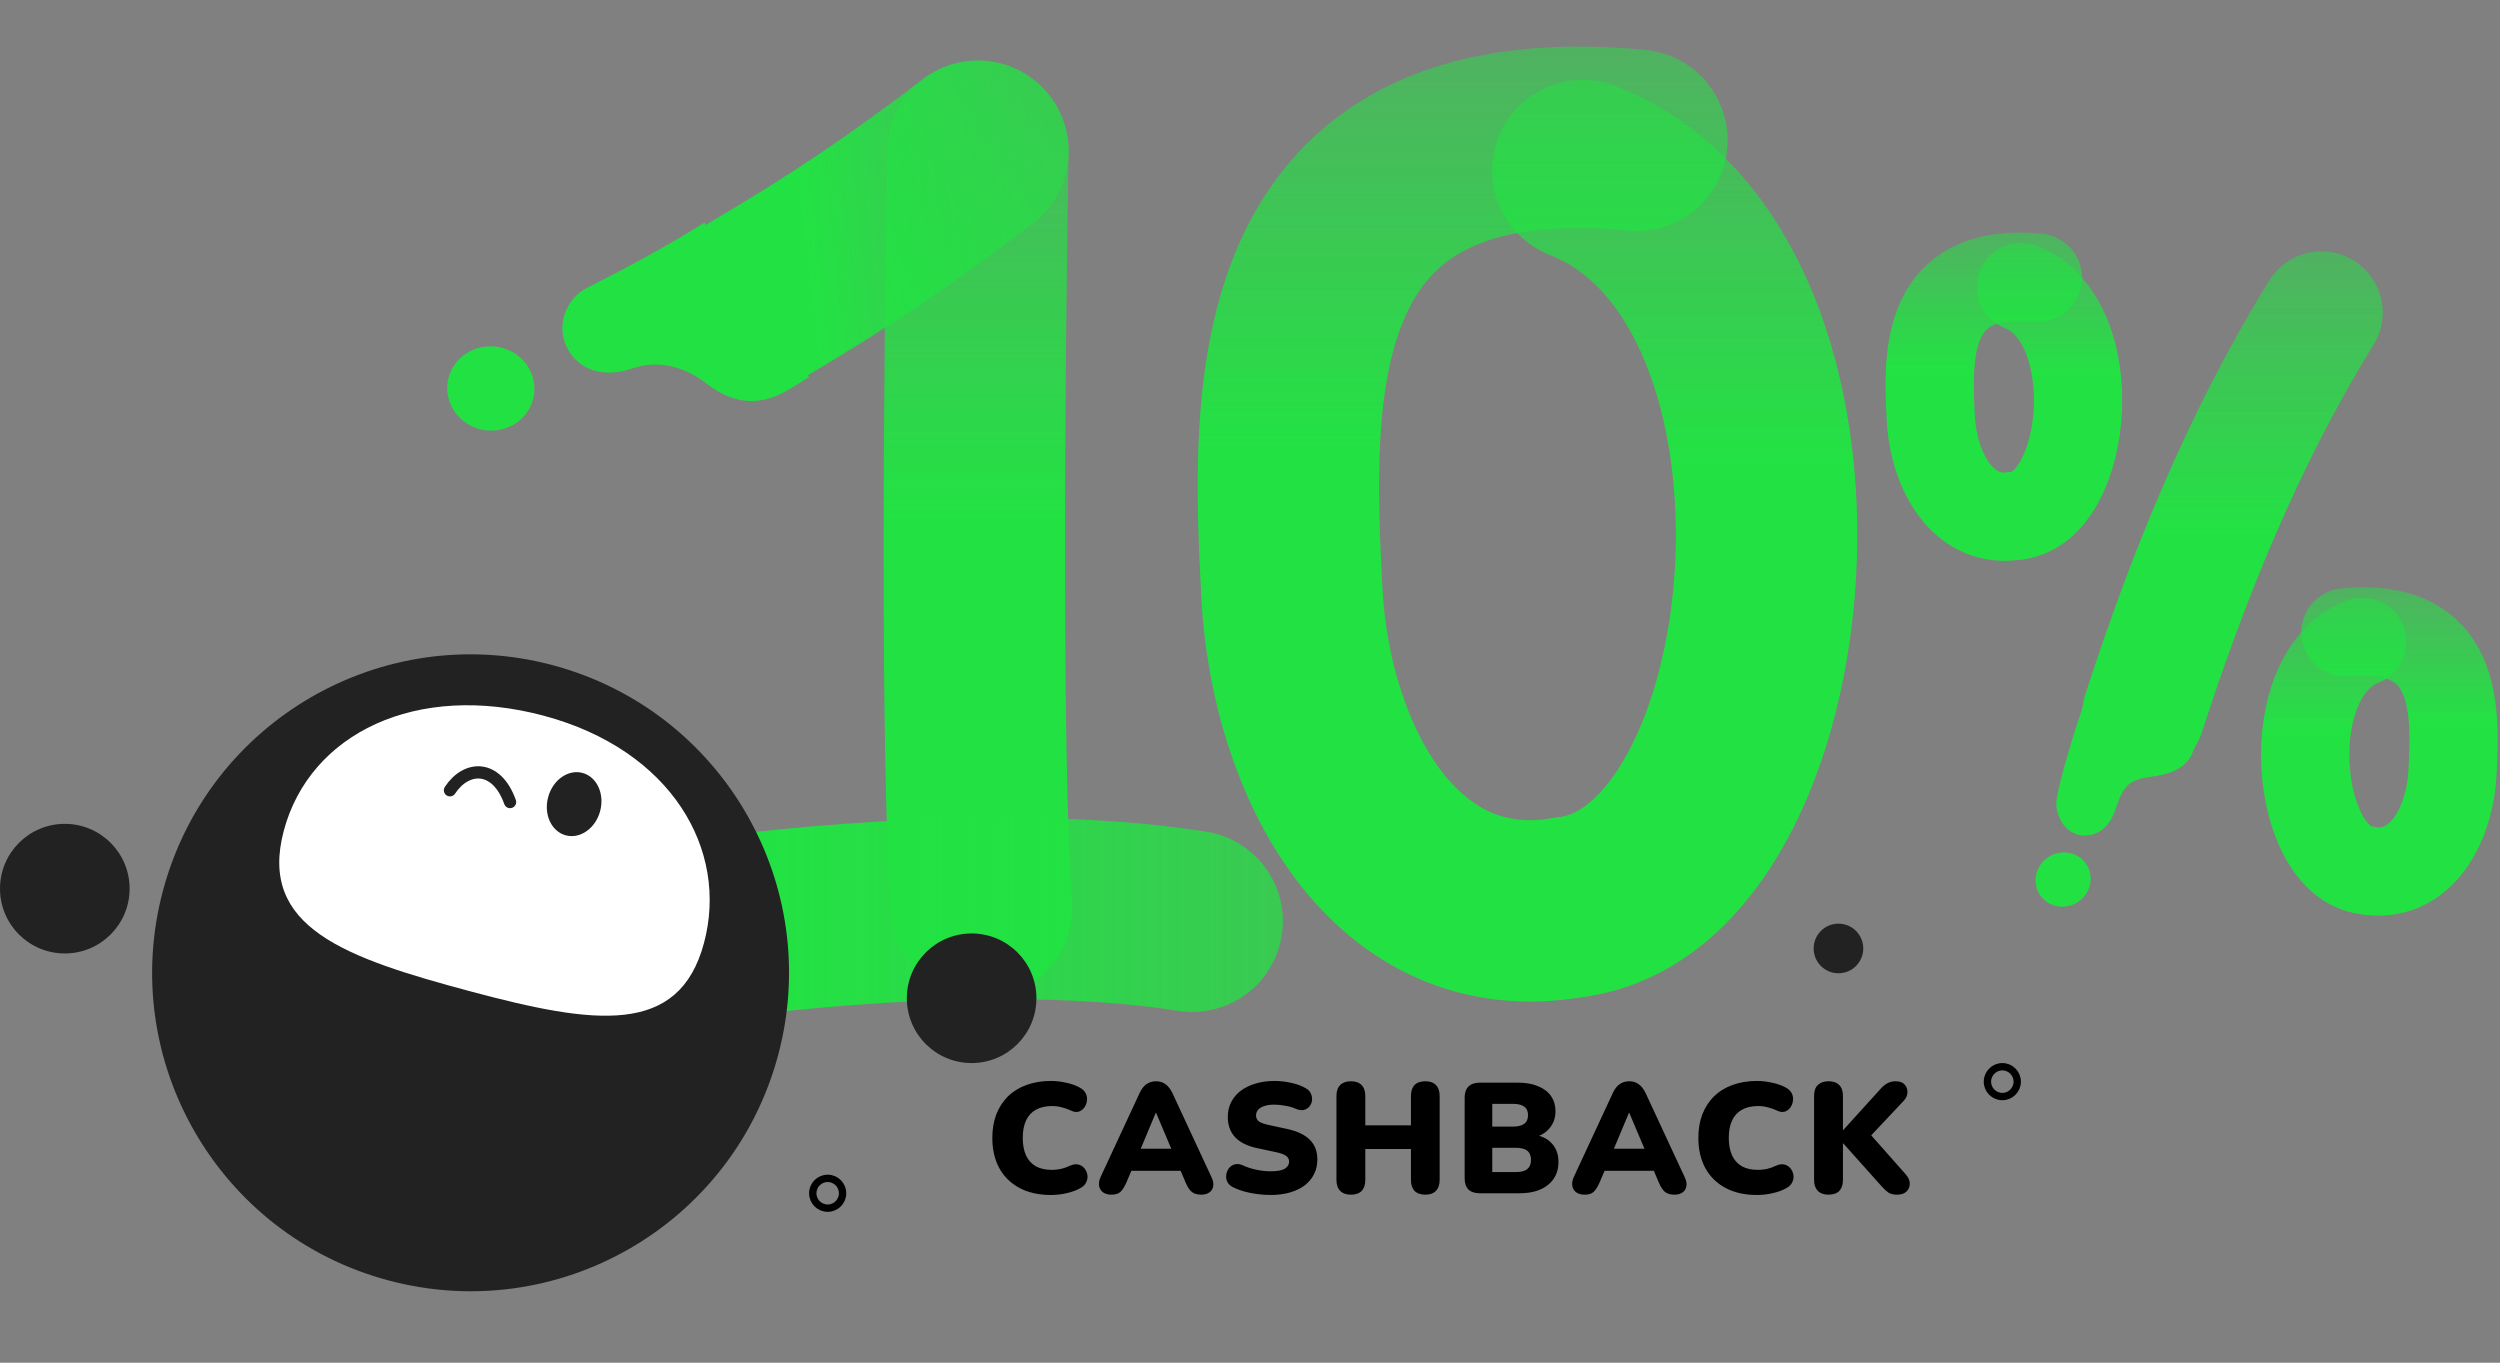
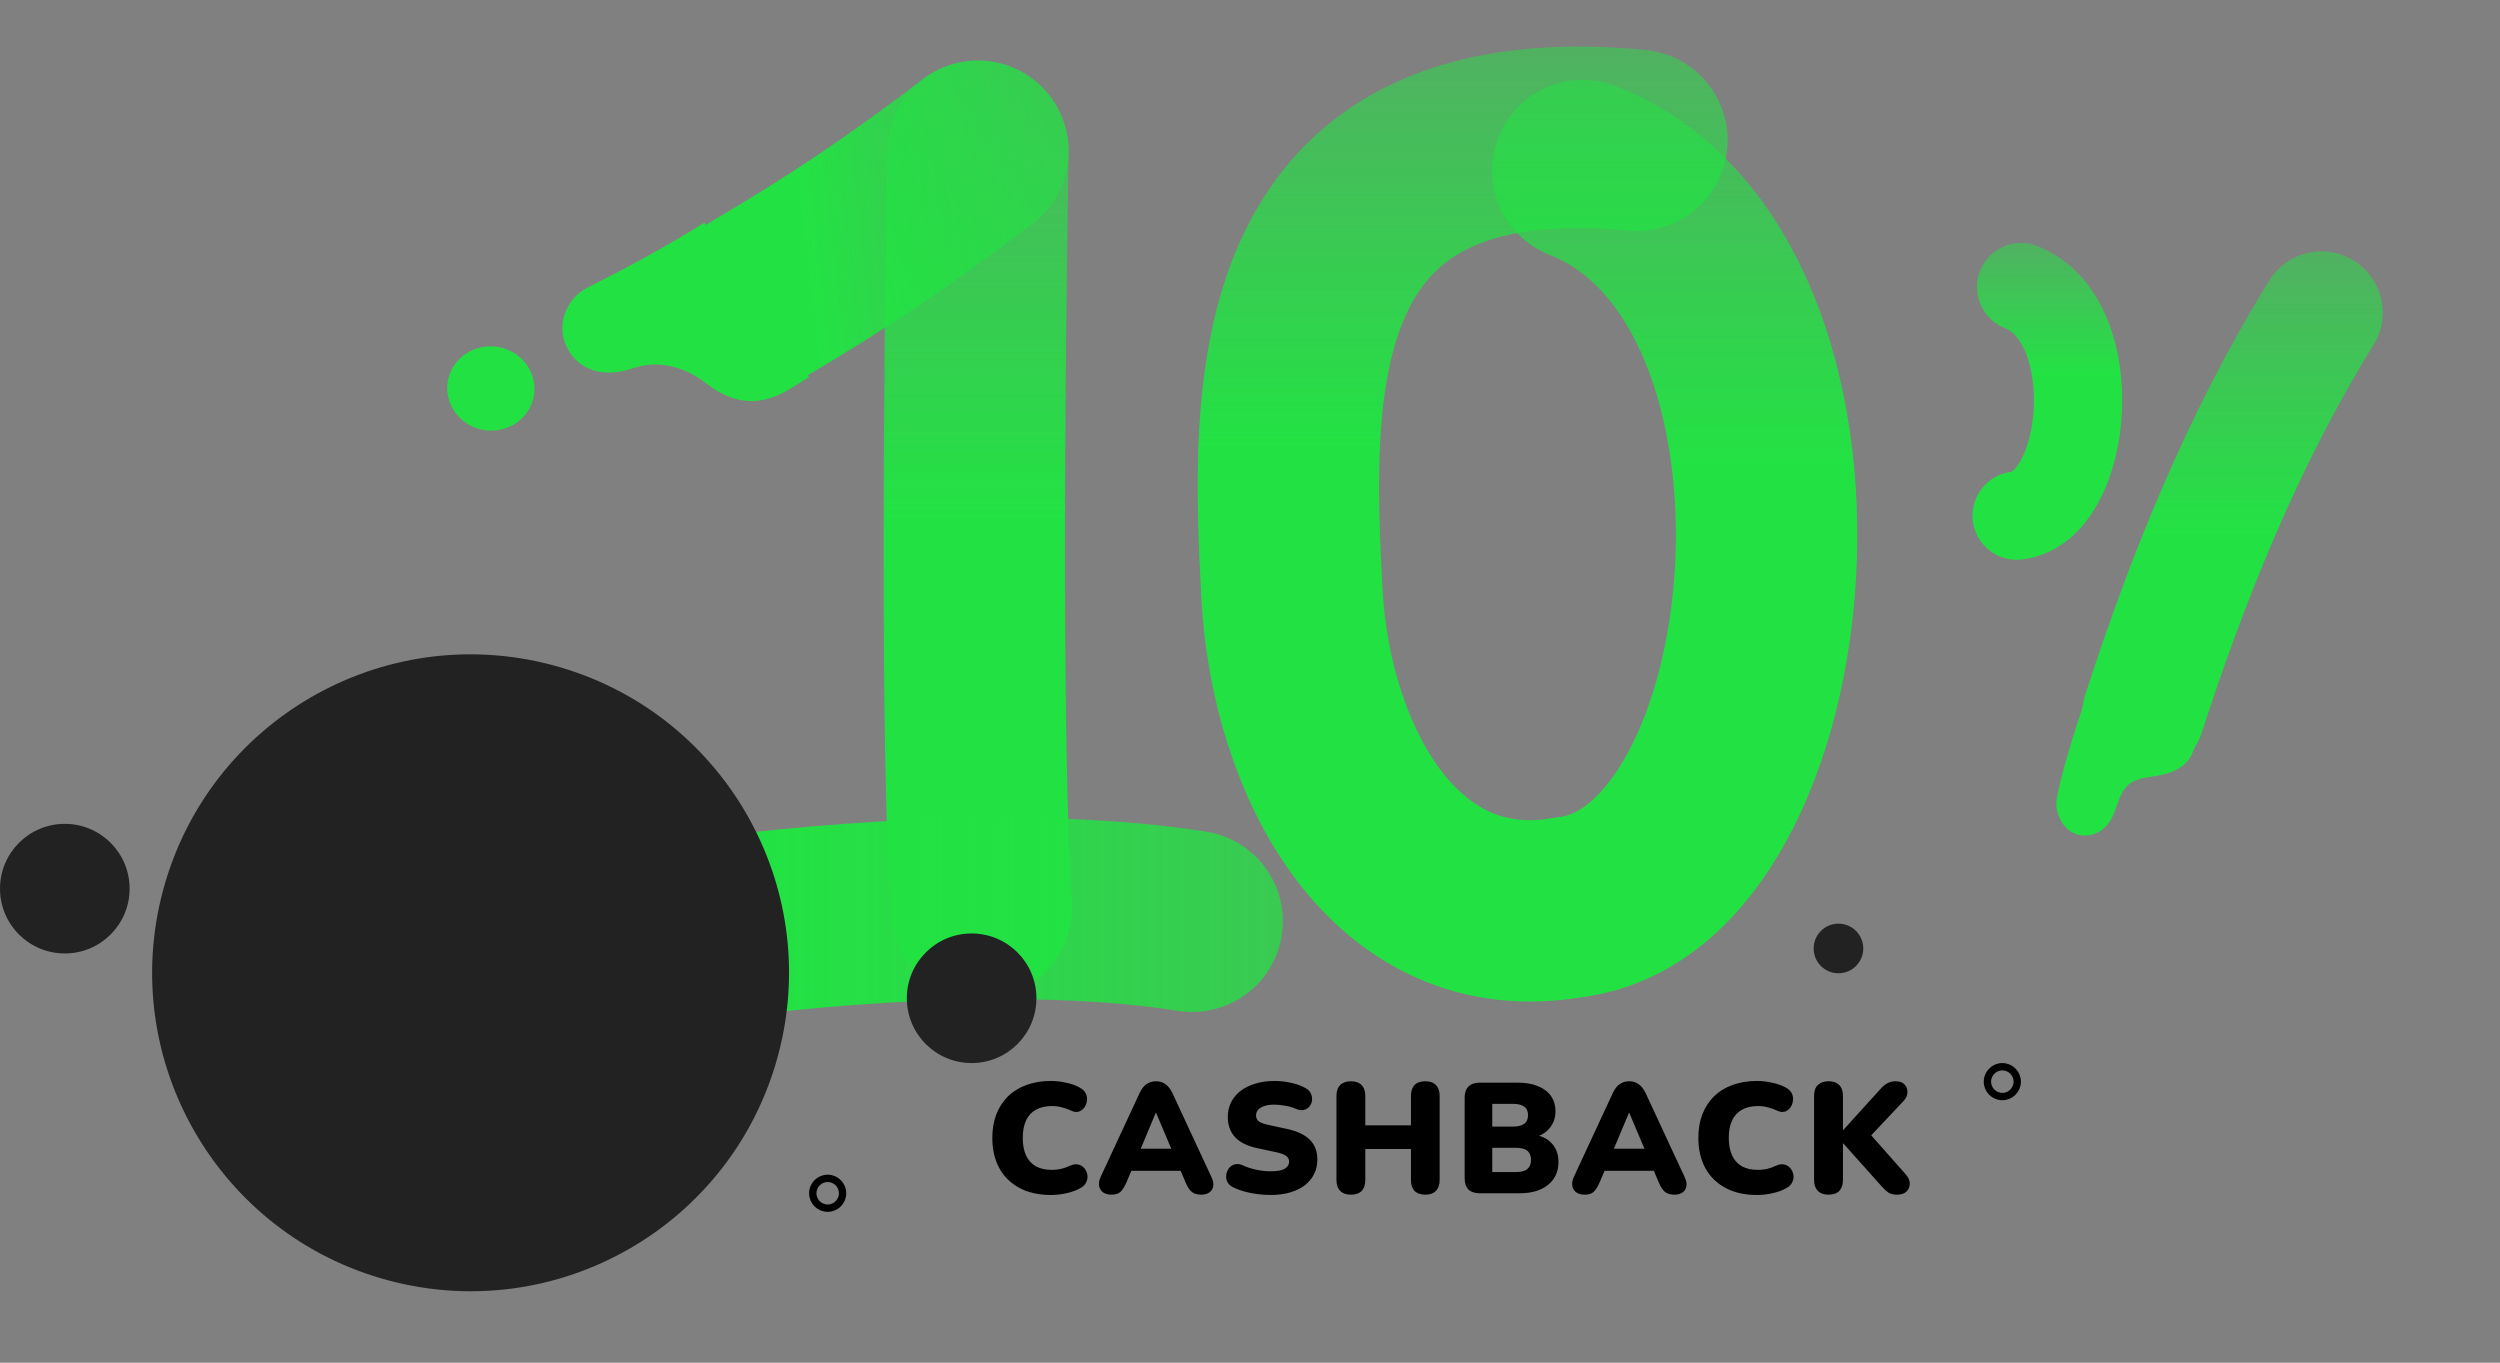
<svg xmlns="http://www.w3.org/2000/svg" width="510" height="278" viewBox="0 0 510 278" fill="none">
  <rect x="0" y="0" width="510" height="278" fill="#808080" stroke="none" />
  <path d="M199.499 30.851C198.761 72.917 198.023 154.836 200.237 185.094" stroke="url(#paint0_linear_95_2310)" stroke-width="37" stroke-linecap="round" stroke-linejoin="round" />
  <path d="M154.826 60.936C171.013 51.437 183.407 43.105 199.502 30.851" stroke="url(#paint1_linear_95_2310)" stroke-width="37" stroke-linecap="round" stroke-linejoin="round" />
  <path d="M153.212 188.425C190.069 184.213 222.167 184.54 243.21 187.939" stroke="url(#paint2_linear_95_2310)" stroke-width="37" stroke-linecap="round" stroke-linejoin="round" />
  <path fill-rule="evenodd" clip-rule="evenodd" d="M143.708 45.417C136.255 50.102 128.316 54.403 119.895 58.653C115.272 60.99 113.333 66.657 115.833 71.222C118.311 75.79 123.54 77.055 128.96 75.165C134.419 73.259 139.855 74.928 143.993 78.153C148.397 81.605 153.958 83.606 160.691 79.59C162.156 78.75 163.601 77.803 165.053 76.902L143.708 45.417Z" fill="#22E243" />
  <path fill-rule="evenodd" clip-rule="evenodd" d="M94.655 85.975C98.525 88.932 104.113 88.317 107.137 84.603C110.162 80.888 109.476 75.479 105.607 72.522C101.738 69.564 96.149 70.179 93.125 73.894C90.101 77.609 90.786 83.017 94.655 85.975Z" fill="#22E243" />
  <path d="M473.576 63.776C457.339 89.99 446.122 118.329 437.289 145.532" stroke="url(#paint3_linear_95_2310)" stroke-width="25" stroke-linecap="round" stroke-linejoin="round" />
-   <path fill-rule="evenodd" clip-rule="evenodd" d="M420.87 184.967C423.976 184.878 426.498 182.323 426.498 179.265C426.498 176.207 423.984 173.807 420.886 173.896C417.78 173.985 415.257 176.54 415.257 179.598C415.257 182.655 417.771 185.056 420.87 184.967Z" fill="#22E243" />
  <path fill-rule="evenodd" clip-rule="evenodd" d="M425.456 142.475C423.023 149.653 420.241 158.696 419.527 163.19C419.284 165.193 420.087 167.196 421.165 168.486C422.228 169.776 423.728 170.497 425.415 170.449C427.102 170.4 428.53 169.686 429.609 168.575C430.679 167.464 431.271 166.028 431.879 164.195C432.472 162.427 433.331 160.578 434.734 159.678C436.138 158.778 438.027 158.559 439.682 158.315C441.442 158.048 443.121 157.585 444.451 156.758C445.878 155.939 446.876 154.755 447.517 152.946L448.368 150.586L425.456 142.491V142.475Z" fill="#22E243" />
  <path d="M411.398 105.193C426.102 103.539 429.647 65.37 412.29 58.549" stroke="url(#paint4_linear_95_2310)" stroke-width="18" stroke-linecap="round" stroke-linejoin="round" />
-   <path d="M411.398 105.191C400.441 107.138 394.447 96.034 393.879 85.312C393.19 72.375 392.622 54.426 415.713 56.633" stroke="url(#paint5_linear_95_2310)" stroke-width="18" stroke-linecap="round" stroke-linejoin="round" />
  <path d="M320.017 185.103C367.397 179.758 378.829 56.739 322.891 34.782" stroke="url(#paint6_linear_95_2310)" stroke-width="37" stroke-linecap="round" stroke-linejoin="round" />
  <path d="M320.02 185.101C284.715 191.365 265.38 155.594 263.553 121.033C261.334 79.337 259.494 21.495 333.935 28.604" stroke="url(#paint7_linear_95_2310)" stroke-width="37" stroke-linecap="round" stroke-linejoin="round" />
-   <path d="M482.784 177.563C468.08 175.909 464.535 137.74 481.892 130.919" stroke="url(#paint8_linear_95_2310)" stroke-width="18" stroke-linecap="round" stroke-linejoin="round" />
-   <path d="M482.783 177.561C493.74 179.508 499.734 168.405 500.302 157.682C500.991 144.746 501.559 126.797 478.468 129.003" stroke="url(#paint9_linear_95_2310)" stroke-width="18" stroke-linecap="round" stroke-linejoin="round" />
  <path d="M214.401 243.777C211.905 243.777 209.761 243.297 207.969 242.337C206.177 241.377 204.801 240.022 203.841 238.273C202.902 236.523 202.433 234.475 202.433 232.129C202.433 230.379 202.7 228.79 203.233 227.361C203.788 225.931 204.577 224.705 205.601 223.681C206.646 222.657 207.905 221.878 209.377 221.345C210.87 220.79 212.545 220.513 214.401 220.513C215.382 220.513 216.396 220.63 217.441 220.865C218.508 221.078 219.446 221.409 220.257 221.857C220.854 222.177 221.27 222.582 221.505 223.073C221.74 223.563 221.814 224.065 221.729 224.577C221.665 225.089 221.484 225.547 221.185 225.953C220.886 226.358 220.502 226.635 220.033 226.785C219.564 226.913 219.052 226.838 218.497 226.561C217.857 226.262 217.217 226.038 216.577 225.889C215.958 225.718 215.308 225.633 214.625 225.633C213.302 225.633 212.193 225.889 211.297 226.401C210.422 226.891 209.761 227.617 209.313 228.577C208.865 229.537 208.641 230.721 208.641 232.129C208.641 233.537 208.865 234.731 209.313 235.713C209.761 236.673 210.422 237.409 211.297 237.921C212.193 238.411 213.302 238.657 214.625 238.657C215.18 238.657 215.777 238.593 216.417 238.465C217.057 238.315 217.686 238.091 218.305 237.793C218.945 237.515 219.51 237.441 220.001 237.569C220.513 237.697 220.918 237.953 221.217 238.337C221.537 238.721 221.74 239.169 221.825 239.681C221.91 240.171 221.836 240.662 221.601 241.153C221.388 241.643 221.004 242.038 220.449 242.337C219.702 242.785 218.774 243.137 217.665 243.393C216.577 243.649 215.489 243.777 214.401 243.777ZM226.721 243.713C226.06 243.713 225.505 243.563 225.057 243.265C224.609 242.945 224.332 242.518 224.225 241.985C224.119 241.43 224.215 240.811 224.513 240.129L232.481 222.977C232.865 222.145 233.335 221.537 233.889 221.153C234.465 220.769 235.116 220.577 235.841 220.577C236.567 220.577 237.196 220.769 237.729 221.153C238.284 221.537 238.764 222.145 239.169 222.977L247.137 240.129C247.479 240.811 247.596 241.43 247.489 241.985C247.404 242.539 247.137 242.966 246.689 243.265C246.263 243.563 245.729 243.713 245.089 243.713C244.236 243.713 243.575 243.521 243.105 243.137C242.657 242.753 242.252 242.134 241.889 241.281L240.161 237.217L242.401 238.849H229.217L231.489 237.217L229.761 241.281C229.377 242.134 228.983 242.753 228.577 243.137C228.172 243.521 227.553 243.713 226.721 243.713ZM235.777 227.009L232.065 235.873L231.169 234.337H240.481L239.585 235.873L235.841 227.009H235.777ZM259.174 243.777C258.321 243.777 257.425 243.713 256.486 243.585C255.569 243.478 254.694 243.307 253.862 243.073C253.03 242.838 252.284 242.561 251.622 242.241C251.046 241.963 250.641 241.601 250.406 241.153C250.172 240.683 250.086 240.193 250.15 239.681C250.214 239.169 250.396 238.721 250.694 238.337C250.993 237.931 251.388 237.665 251.878 237.537C252.369 237.387 252.924 237.451 253.542 237.729C254.353 238.113 255.27 238.411 256.294 238.625C257.318 238.838 258.278 238.945 259.174 238.945C260.582 238.945 261.564 238.763 262.118 238.401C262.694 238.017 262.982 237.547 262.982 236.993C262.982 236.502 262.78 236.107 262.374 235.809C261.99 235.51 261.297 235.254 260.294 235.041L256.55 234.241C254.502 233.814 252.977 233.067 251.974 232.001C250.972 230.934 250.47 229.558 250.47 227.873C250.47 226.763 250.694 225.761 251.142 224.865C251.612 223.947 252.262 223.169 253.094 222.529C253.948 221.889 254.95 221.398 256.102 221.057C257.276 220.694 258.577 220.513 260.006 220.513C261.116 220.513 262.236 220.641 263.366 220.897C264.518 221.131 265.51 221.494 266.342 221.985C266.833 222.241 267.185 222.593 267.398 223.041C267.612 223.489 267.697 223.958 267.654 224.449C267.612 224.918 267.441 225.334 267.142 225.697C266.865 226.059 266.481 226.305 265.99 226.433C265.521 226.539 264.956 226.454 264.294 226.177C263.676 225.899 262.972 225.697 262.182 225.569C261.414 225.419 260.668 225.345 259.942 225.345C259.153 225.345 258.481 225.441 257.926 225.633C257.372 225.803 256.945 226.059 256.646 226.401C256.369 226.742 256.23 227.137 256.23 227.585C256.23 228.033 256.412 228.417 256.774 228.737C257.158 229.035 257.852 229.291 258.854 229.505L262.566 230.305C264.636 230.753 266.182 231.489 267.206 232.513C268.23 233.537 268.742 234.87 268.742 236.513C268.742 237.622 268.518 238.625 268.07 239.521C267.622 240.417 266.982 241.185 266.15 241.825C265.318 242.443 264.316 242.923 263.142 243.265C261.969 243.606 260.646 243.777 259.174 243.777ZM275.578 243.713C274.639 243.713 273.914 243.457 273.402 242.945C272.89 242.411 272.634 241.665 272.634 240.705V223.585C272.634 222.603 272.89 221.857 273.402 221.345C273.914 220.833 274.639 220.577 275.578 220.577C276.538 220.577 277.263 220.833 277.754 221.345C278.266 221.857 278.522 222.603 278.522 223.585V229.569H287.834V223.585C287.834 222.603 288.079 221.857 288.57 221.345C289.082 220.833 289.818 220.577 290.778 220.577C291.717 220.577 292.431 220.833 292.922 221.345C293.434 221.857 293.69 222.603 293.69 223.585V240.705C293.69 241.665 293.434 242.411 292.922 242.945C292.431 243.457 291.717 243.713 290.778 243.713C289.818 243.713 289.082 243.457 288.57 242.945C288.079 242.411 287.834 241.665 287.834 240.705V234.401H278.522V240.705C278.522 241.665 278.277 242.411 277.786 242.945C277.295 243.457 276.559 243.713 275.578 243.713ZM301.862 243.425C300.86 243.425 300.092 243.169 299.558 242.657C299.046 242.123 298.79 241.366 298.79 240.385V223.905C298.79 222.923 299.046 222.177 299.558 221.665C300.092 221.131 300.86 220.865 301.862 220.865H309.67C311.292 220.865 312.668 221.11 313.798 221.601C314.95 222.07 315.825 222.742 316.422 223.617C317.02 224.491 317.318 225.515 317.318 226.689C317.318 228.011 316.934 229.142 316.166 230.081C315.42 231.019 314.396 231.659 313.094 232.001V231.489C314.63 231.766 315.814 232.385 316.646 233.345C317.5 234.305 317.926 235.531 317.926 237.025C317.926 239.009 317.212 240.577 315.782 241.729C314.374 242.859 312.444 243.425 309.99 243.425H301.862ZM304.422 239.105H309.19C310.278 239.105 311.068 238.902 311.558 238.497C312.07 238.07 312.326 237.441 312.326 236.609C312.326 235.777 312.07 235.158 311.558 234.753C311.068 234.347 310.278 234.145 309.19 234.145H304.422V239.105ZM304.422 229.825H308.614C309.681 229.825 310.46 229.633 310.95 229.249C311.462 228.865 311.718 228.278 311.718 227.489C311.718 226.699 311.462 226.123 310.95 225.761C310.46 225.377 309.681 225.185 308.614 225.185H304.422V229.825ZM323.252 243.713C322.591 243.713 322.036 243.563 321.588 243.265C321.14 242.945 320.863 242.518 320.756 241.985C320.65 241.43 320.746 240.811 321.044 240.129L329.012 222.977C329.396 222.145 329.866 221.537 330.42 221.153C330.996 220.769 331.647 220.577 332.372 220.577C333.098 220.577 333.727 220.769 334.26 221.153C334.815 221.537 335.295 222.145 335.7 222.977L343.668 240.129C344.01 240.811 344.127 241.43 344.02 241.985C343.935 242.539 343.668 242.966 343.22 243.265C342.794 243.563 342.26 243.713 341.62 243.713C340.767 243.713 340.106 243.521 339.636 243.137C339.188 242.753 338.783 242.134 338.42 241.281L336.692 237.217L338.932 238.849H325.748L328.02 237.217L326.292 241.281C325.908 242.134 325.514 242.753 325.108 243.137C324.703 243.521 324.084 243.713 323.252 243.713ZM332.308 227.009L328.596 235.873L327.7 234.337H337.012L336.116 235.873L332.372 227.009H332.308ZM358.432 243.777C355.936 243.777 353.792 243.297 352 242.337C350.208 241.377 348.832 240.022 347.872 238.273C346.934 236.523 346.464 234.475 346.464 232.129C346.464 230.379 346.731 228.79 347.264 227.361C347.819 225.931 348.608 224.705 349.632 223.681C350.678 222.657 351.936 221.878 353.408 221.345C354.902 220.79 356.576 220.513 358.432 220.513C359.414 220.513 360.427 220.63 361.472 220.865C362.539 221.078 363.478 221.409 364.288 221.857C364.886 222.177 365.302 222.582 365.536 223.073C365.771 223.563 365.846 224.065 365.76 224.577C365.696 225.089 365.515 225.547 365.216 225.953C364.918 226.358 364.534 226.635 364.064 226.785C363.595 226.913 363.083 226.838 362.528 226.561C361.888 226.262 361.248 226.038 360.608 225.889C359.99 225.718 359.339 225.633 358.656 225.633C357.334 225.633 356.224 225.889 355.328 226.401C354.454 226.891 353.792 227.617 353.344 228.577C352.896 229.537 352.672 230.721 352.672 232.129C352.672 233.537 352.896 234.731 353.344 235.713C353.792 236.673 354.454 237.409 355.328 237.921C356.224 238.411 357.334 238.657 358.656 238.657C359.211 238.657 359.808 238.593 360.448 238.465C361.088 238.315 361.718 238.091 362.336 237.793C362.976 237.515 363.542 237.441 364.032 237.569C364.544 237.697 364.95 237.953 365.248 238.337C365.568 238.721 365.771 239.169 365.856 239.681C365.942 240.171 365.867 240.662 365.632 241.153C365.419 241.643 365.035 242.038 364.48 242.337C363.734 242.785 362.806 243.137 361.696 243.393C360.608 243.649 359.52 243.777 358.432 243.777ZM373.015 243.713C372.077 243.713 371.351 243.457 370.839 242.945C370.327 242.411 370.071 241.675 370.071 240.737V223.553C370.071 222.571 370.327 221.835 370.839 221.345C371.351 220.833 372.077 220.577 373.015 220.577C373.975 220.577 374.701 220.833 375.191 221.345C375.703 221.835 375.959 222.571 375.959 223.553V230.529H376.023L383.799 221.953C384.205 221.526 384.631 221.195 385.079 220.961C385.549 220.705 386.071 220.577 386.647 220.577C387.543 220.577 388.183 220.811 388.567 221.281C388.973 221.729 389.154 222.262 389.111 222.881C389.09 223.478 388.845 224.033 388.375 224.545L380.631 232.769V230.369L388.759 239.553C389.314 240.171 389.591 240.811 389.591 241.473C389.591 242.113 389.367 242.646 388.919 243.073C388.493 243.499 387.853 243.713 386.999 243.713C386.274 243.713 385.687 243.574 385.239 243.297C384.813 242.998 384.343 242.561 383.831 241.985L376.023 233.249H375.959V240.737C375.959 241.675 375.714 242.411 375.223 242.945C374.733 243.457 373.997 243.713 373.015 243.713Z" fill="black" />
  <path fill-rule="evenodd" clip-rule="evenodd" d="M112.809 135.712C147.459 144.997 168.021 180.612 158.736 215.262C149.452 249.911 113.837 270.474 79.188 261.189C44.538 251.905 23.975 216.29 33.26 181.64C42.544 146.991 78.159 126.428 112.809 135.712Z" fill="#222222" />
-   <path fill-rule="evenodd" clip-rule="evenodd" d="M57.904 169.424C52.601 189.217 70.452 195.401 95.895 202.218C121.339 209.036 138.507 211.435 143.61 192.389C148.713 173.343 136.958 152.982 110.955 146.015C84.952 139.048 63.208 149.632 57.904 169.424Z" fill="white" />
  <path d="M104.052 163.618C101.316 155.909 95.162 156.09 91.792 161.215" stroke="#222222" stroke-width="2.5" stroke-linecap="round" />
  <path fill-rule="evenodd" clip-rule="evenodd" d="M118.83 157.677C121.761 158.462 123.372 161.949 122.43 165.464C121.488 168.981 118.349 171.194 115.419 170.409C112.488 169.624 110.877 166.138 111.82 162.621C112.762 159.106 115.9 156.892 118.83 157.677Z" fill="#222222" />
  <circle cx="13.22" cy="181.286" r="13.22" fill="#222222" />
  <circle cx="198.212" cy="203.645" r="13.22" fill="#222222" />
  <circle cx="375.046" cy="193.486" r="5.061" fill="#222222" />
  <circle cx="408.475" cy="220.656" r="3.041" stroke="black" stroke-width="1.5" />
  <circle cx="168.846" cy="243.425" r="3.041" stroke="black" stroke-width="1.5" />
  <defs>
    <linearGradient id="paint0_linear_95_2310" x1="199.499" y1="204.055" x2="199.499" y2="11.891" gradientUnits="userSpaceOnUse">
      <stop offset="0.51" stop-color="#22E243" />
      <stop offset="1" stop-color="#22E243" stop-opacity="0.5" />
    </linearGradient>
    <linearGradient id="paint1_linear_95_2310" x1="134.565" y1="50.848" x2="219.763" y2="40.939" gradientUnits="userSpaceOnUse">
      <stop offset="0.348" stop-color="#22E243" />
      <stop offset="1" stop-color="#22E243" stop-opacity="0.5" />
    </linearGradient>
    <linearGradient id="paint2_linear_95_2310" x1="134.252" y1="186.876" x2="262.17" y2="186.876" gradientUnits="userSpaceOnUse">
      <stop offset="0.184" stop-color="#22E243" />
      <stop offset="1" stop-color="#22E243" stop-opacity="0.75" />
    </linearGradient>
    <linearGradient id="paint3_linear_95_2310" x1="455.433" y1="157.698" x2="455.433" y2="51.61" gradientUnits="userSpaceOnUse">
      <stop offset="0.46" stop-color="#22E243" />
      <stop offset="1" stop-color="#22E243" stop-opacity="0.5" />
    </linearGradient>
    <linearGradient id="paint4_linear_95_2310" x1="417.659" y1="49.392" x2="417.659" y2="114.35" gradientUnits="userSpaceOnUse">
      <stop stop-color="#22E243" stop-opacity="0.5" />
      <stop offset="0.42" stop-color="#22E243" />
    </linearGradient>
    <linearGradient id="paint5_linear_95_2310" x1="404.683" y1="47.289" x2="404.683" y2="114.575" gradientUnits="userSpaceOnUse">
      <stop stop-color="#22E243" stop-opacity="0.5" />
      <stop offset="0.42" stop-color="#22E243" />
    </linearGradient>
    <linearGradient id="paint6_linear_95_2310" x1="340.209" y1="15.876" x2="340.209" y2="204.009" gradientUnits="userSpaceOnUse">
      <stop stop-color="#22E243" stop-opacity="0.5" />
      <stop offset="0.42" stop-color="#22E243" />
    </linearGradient>
    <linearGradient id="paint7_linear_95_2310" x1="298.379" y1="9.105" x2="298.379" y2="204.726" gradientUnits="userSpaceOnUse">
      <stop stop-color="#22E243" stop-opacity="0.5" />
      <stop offset="0.42" stop-color="#22E243" />
    </linearGradient>
    <linearGradient id="paint8_linear_95_2310" x1="476.523" y1="121.762" x2="476.523" y2="186.72" gradientUnits="userSpaceOnUse">
      <stop stop-color="#22E243" stop-opacity="0.5" />
      <stop offset="0.42" stop-color="#22E243" />
    </linearGradient>
    <linearGradient id="paint9_linear_95_2310" x1="489.498" y1="119.659" x2="489.498" y2="186.946" gradientUnits="userSpaceOnUse">
      <stop stop-color="#22E243" stop-opacity="0.5" />
      <stop offset="0.42" stop-color="#22E243" />
    </linearGradient>
  </defs>
</svg>